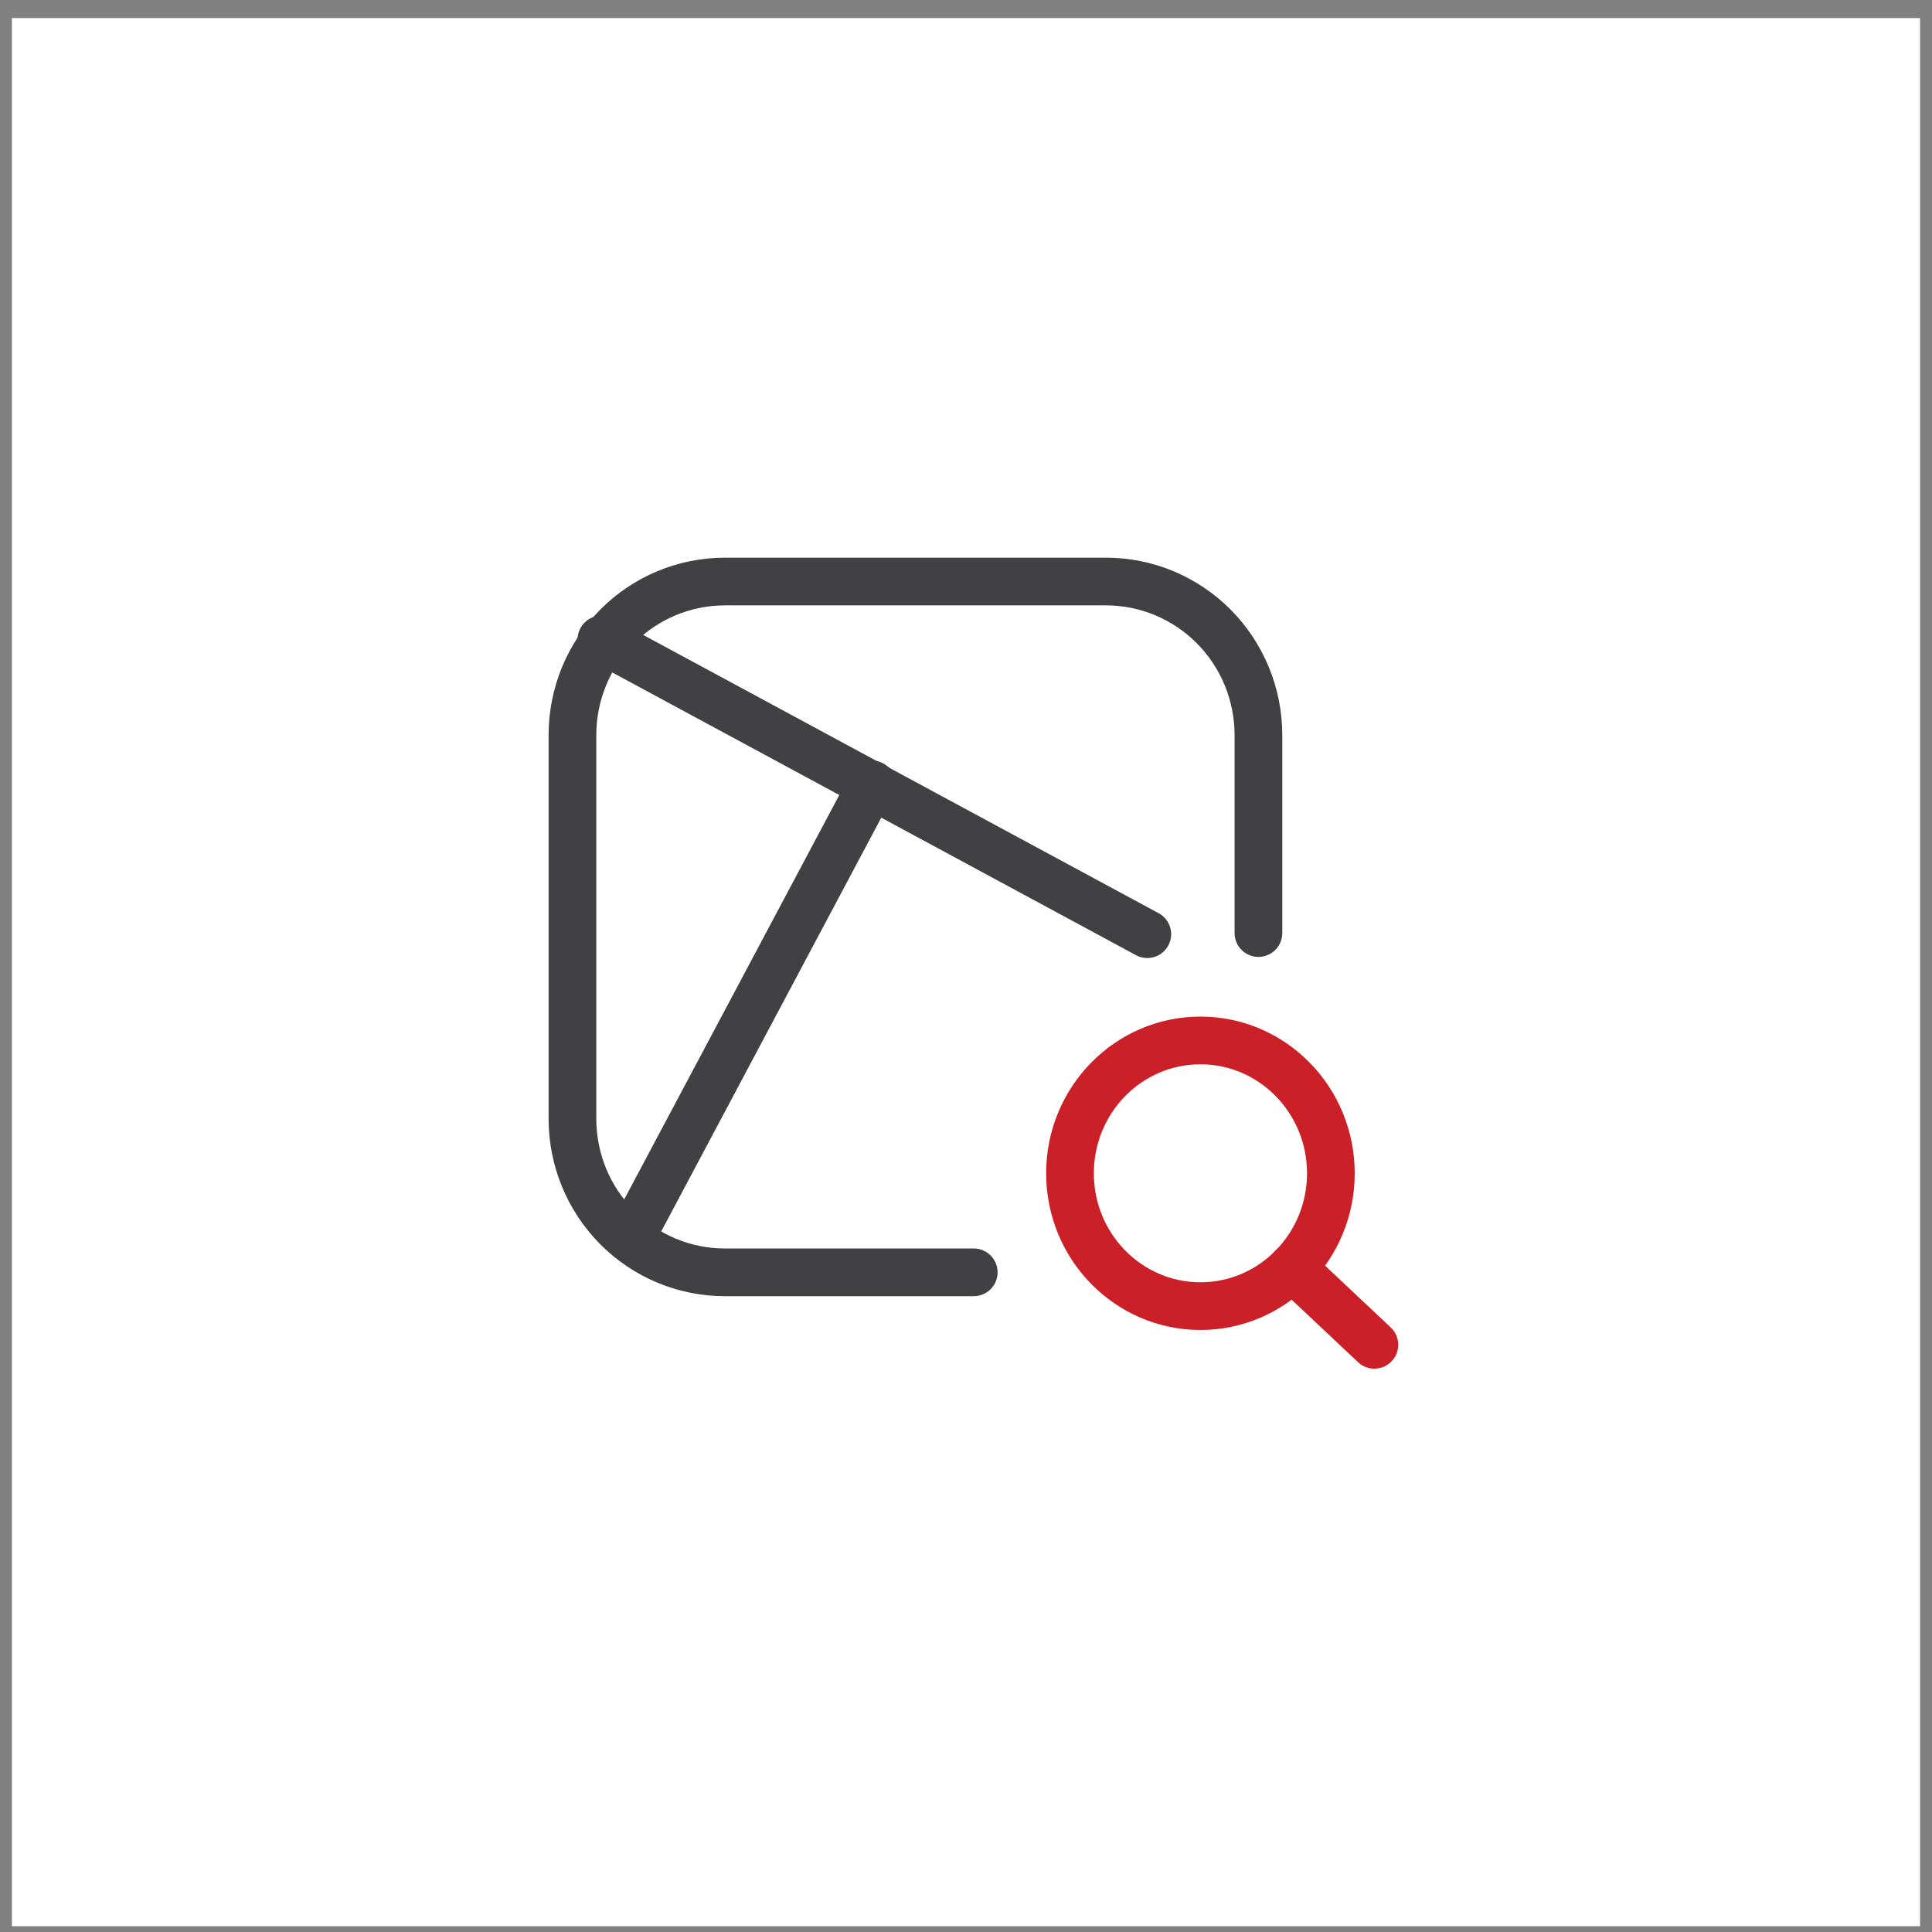
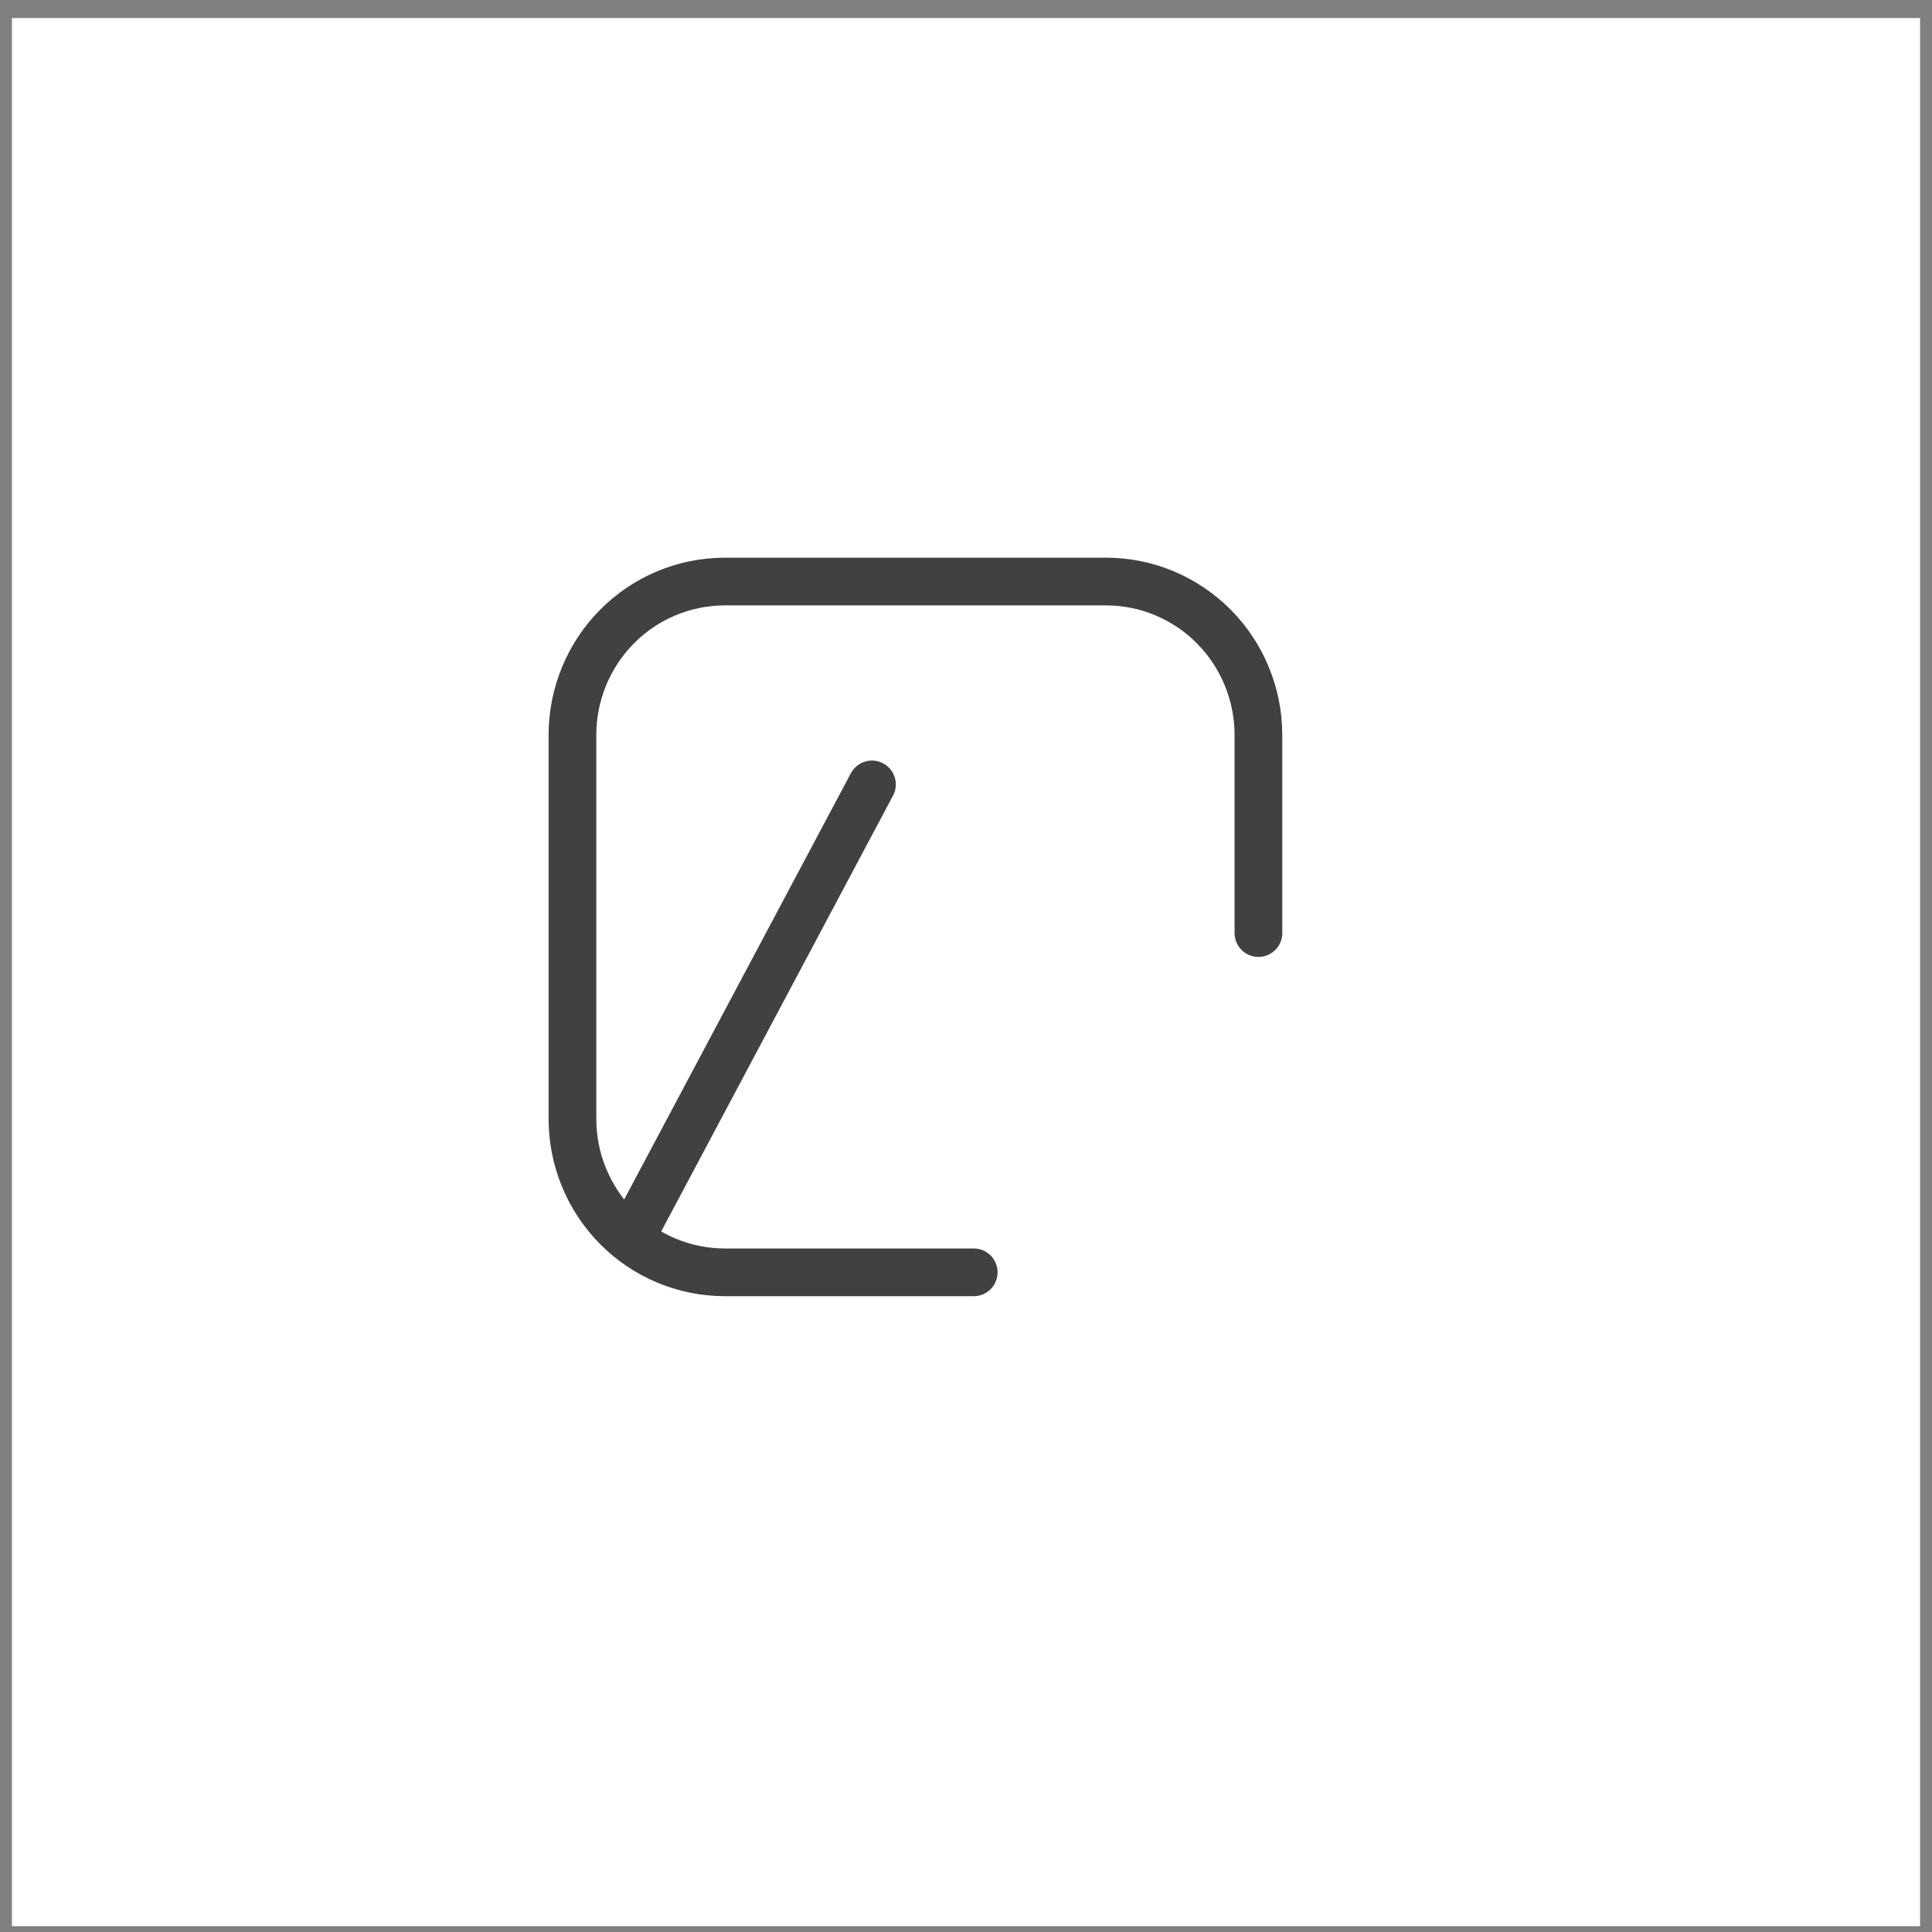
<svg xmlns="http://www.w3.org/2000/svg" width="81" height="81" viewBox="0 0 81 81" fill="none">
  <rect x="0" y="0" width="81" height="81" fill="#808080" stroke="none" />
  <rect width="80" height="80" transform="translate(0.5 0.757)" fill="white" />
  <path d="M52.76 39.119V30.817C52.76 29.11 52.086 27.473 50.888 26.266C49.689 25.059 48.063 24.381 46.368 24.381H30.391C28.696 24.381 27.07 25.059 25.872 26.266C24.673 27.473 24 29.11 24 30.817V46.907C24 48.614 24.673 50.251 25.872 51.458C27.07 52.665 28.696 53.343 30.391 53.343H40.824" stroke="#414042" stroke-width="2" stroke-linecap="round" stroke-linejoin="round" />
-   <path d="M48.101 39.166L25.215 26.811" stroke="#414042" stroke-width="2" stroke-linecap="round" stroke-linejoin="round" />
  <path d="M26.431 51.925L36.557 32.887" stroke="#414042" stroke-width="2" stroke-linecap="round" stroke-linejoin="round" />
-   <path d="M50.329 54.76C53.349 54.76 55.797 52.267 55.797 49.191C55.797 46.115 53.349 43.621 50.329 43.621C47.309 43.621 44.86 46.115 44.86 49.191C44.86 52.267 47.309 54.76 50.329 54.76Z" stroke="#CB2027" stroke-width="2" stroke-linecap="round" stroke-linejoin="round" />
-   <path d="M57.621 56.381L54.178 53.141" stroke="#CB2027" stroke-width="2" stroke-linecap="round" stroke-linejoin="round" />
</svg>